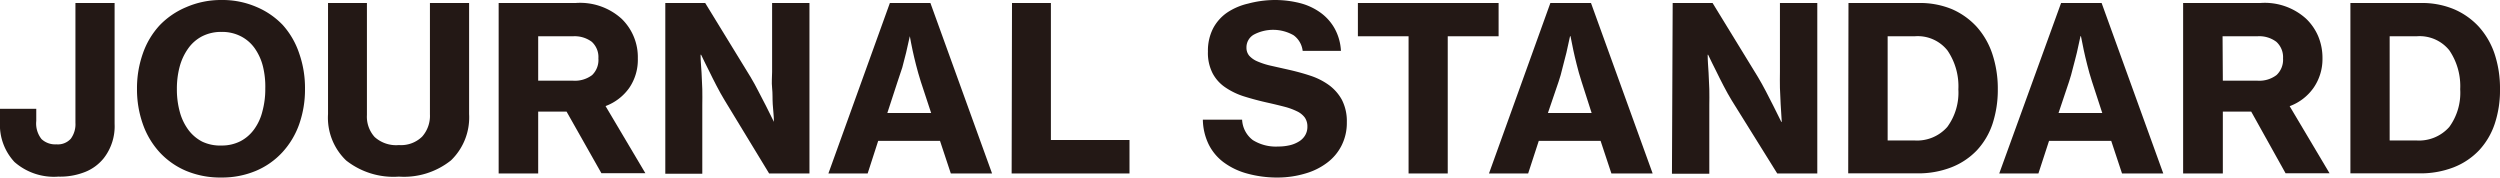
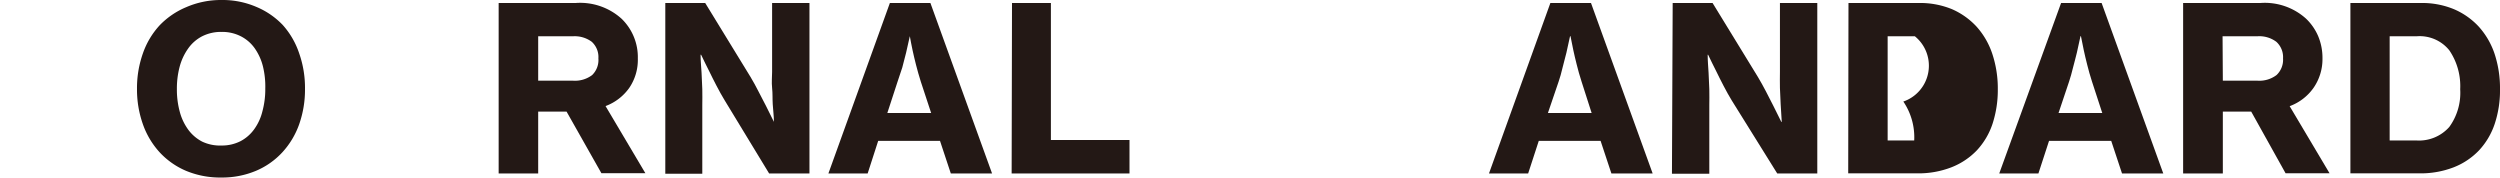
<svg xmlns="http://www.w3.org/2000/svg" viewBox="0 0 275.74 19.58">
  <defs>
    <style>.cls-1{fill:#231815;}</style>
  </defs>
  <g id="レイヤー_2" data-name="レイヤー 2">
    <g id="_レイヤー_" data-name="&lt;レイヤー&gt;">
-       <path class="cls-1" d="M6.44,19.48A6.59,6.59,0,0,1,1.6,17.87,6,6,0,0,1,0,13.44V12H4v1.34a2.76,2.76,0,0,0,.58,2,2.2,2.2,0,0,0,1.64.58,1.92,1.92,0,0,0,1.59-.62,2.7,2.7,0,0,0,.51-1.76V.33h4.32V13.65a5.73,5.73,0,0,1-1.19,3.79,5,5,0,0,1-2,1.5A7.43,7.43,0,0,1,6.44,19.48Z" />
      <path class="cls-1" d="M24.41,19.58a9.78,9.78,0,0,1-3.87-.73,8.47,8.47,0,0,1-2.93-2.05,9,9,0,0,1-1.85-3.1,11.48,11.48,0,0,1-.65-3.9,11.46,11.46,0,0,1,.65-3.91,8.86,8.86,0,0,1,1.85-3.1,8.72,8.72,0,0,1,2.93-2A9.61,9.61,0,0,1,24.41,0a9.46,9.46,0,0,1,3.84.75,8.62,8.62,0,0,1,2.93,2A8.88,8.88,0,0,1,33,5.89a11.46,11.46,0,0,1,.64,3.91A11.48,11.48,0,0,1,33,13.7a9,9,0,0,1-1.86,3.1,8.38,8.38,0,0,1-2.93,2.05A9.63,9.63,0,0,1,24.41,19.58Zm0-3.53a4.51,4.51,0,0,0,2.12-.48,4.35,4.35,0,0,0,1.51-1.32,5.68,5.68,0,0,0,.91-2,9.26,9.26,0,0,0,.31-2.48A9.31,9.31,0,0,0,29,7.32a6,6,0,0,0-.91-2A4.21,4.21,0,0,0,26.56,4a4.51,4.51,0,0,0-2.12-.48A4.59,4.59,0,0,0,22.3,4a4.3,4.3,0,0,0-1.54,1.34,6.22,6.22,0,0,0-.94,2,9.31,9.31,0,0,0-.31,2.48,9.26,9.26,0,0,0,.31,2.48,5.91,5.91,0,0,0,.94,2,4.45,4.45,0,0,0,1.54,1.32A4.59,4.59,0,0,0,24.44,16.05Z" />
-       <path class="cls-1" d="M44,19.48a8.43,8.43,0,0,1-5.82-1.78,6.53,6.53,0,0,1-2-5.12V.33h4.29V12.69a3.34,3.34,0,0,0,.85,2.42A3.53,3.53,0,0,0,44,16a3.33,3.33,0,0,0,2.56-.93,3.46,3.46,0,0,0,.86-2.46V.33h4.32V12.58a6.58,6.58,0,0,1-2,5.11A8.29,8.29,0,0,1,44,19.48Z" />
      <path class="cls-1" d="M62.49,12.31H59.36v6.82H55V.33H63.5a6.81,6.81,0,0,1,5.06,1.74,5.89,5.89,0,0,1,1.79,4.37A5.5,5.5,0,0,1,69.4,9.7a5.6,5.6,0,0,1-2.61,2l4.39,7.4H66.33ZM59.36,8.9h3.86a3.14,3.14,0,0,0,2.09-.62A2.31,2.31,0,0,0,66,6.44a2.27,2.27,0,0,0-.73-1.83A3.15,3.15,0,0,0,63.22,4H59.36Z" />
      <path class="cls-1" d="M73.38.33h4.4l5,8.16c.29.49.58,1,.87,1.58s.57,1.1.83,1.6l.88,1.77h0c0-.64-.09-1.28-.13-1.94s0-1.16-.07-1.8,0-1.23,0-1.77V.33h4.12v18.8H84.83l-4.9-8.06c-.29-.47-.58-1-.89-1.59s-.58-1.14-.83-1.65-.6-1.18-.88-1.79h-.06c0,.66.07,1.31.11,2s.06,1.15.08,1.79,0,1.23,0,1.77v7.56H73.38Z" />
      <path class="cls-1" d="M98.15.33h4.47l6.8,18.8h-4.55l-1.19-3.59H96.86L95.7,19.13H91.37Zm-.28,12.13h4.83L101.56,9c-.2-.64-.38-1.26-.53-1.86s-.28-1.13-.38-1.61-.22-1.07-.3-1.54h0c-.14.63-.27,1.23-.41,1.82l-.42,1.63C99.33,8,99.18,8.49,99,9Z" />
      <path class="cls-1" d="M111.62.33h4.29V15.44h8.67v3.69h-13Z" />
-       <path class="cls-1" d="M141,19.58a12.38,12.38,0,0,1-3.41-.43,7.74,7.74,0,0,1-2.6-1.23,5.53,5.53,0,0,1-1.68-2,6.45,6.45,0,0,1-.64-2.72H137a3,3,0,0,0,1.18,2.25,4.8,4.8,0,0,0,2.81.71,5.43,5.43,0,0,0,1.22-.13,3.34,3.34,0,0,0,1-.39,2,2,0,0,0,.72-.68,1.8,1.8,0,0,0,.27-1,1.7,1.7,0,0,0-.29-1,2.27,2.27,0,0,0-.85-.68,7.25,7.25,0,0,0-1.36-.5c-.54-.14-1.15-.29-1.82-.44-.91-.2-1.77-.43-2.58-.68a7.85,7.85,0,0,1-2.12-1,4.31,4.31,0,0,1-1.43-1.57,4.92,4.92,0,0,1-.52-2.41,5.4,5.4,0,0,1,.56-2.53,4.88,4.88,0,0,1,1.54-1.75,6.93,6.93,0,0,1,2.32-1A11.67,11.67,0,0,1,140.55,0a11.26,11.26,0,0,1,2.86.35,6.71,6.71,0,0,1,2.27,1.07,5.4,5.4,0,0,1,1.54,1.75,5.7,5.7,0,0,1,.68,2.44h-4.22a2.49,2.49,0,0,0-1-1.72,4.55,4.55,0,0,0-4.39-.07,1.61,1.61,0,0,0-.81,1.41,1.37,1.37,0,0,0,.3.91,2.54,2.54,0,0,0,.88.62,8.26,8.26,0,0,0,1.43.47l2,.45c.84.19,1.66.41,2.44.67a7.46,7.46,0,0,1,2.07,1.05A5,5,0,0,1,148,11a5.14,5.14,0,0,1,.55,2.48,5.53,5.53,0,0,1-.59,2.59,5.39,5.39,0,0,1-1.6,1.89,7.28,7.28,0,0,1-2.4,1.18A10.62,10.62,0,0,1,141,19.58Z" />
-       <path class="cls-1" d="M149.77.33h15.52V4h-5.61V19.13h-4.32V4h-5.59Z" />
      <path class="cls-1" d="M171,.33h4.48l6.8,18.8h-4.55l-1.19-3.59h-6.82l-1.17,3.59h-4.32Zm-.27,12.13h4.82L174.44,9c-.21-.64-.38-1.26-.53-1.86s-.28-1.13-.38-1.61-.22-1.07-.31-1.54h-.05c-.13.63-.27,1.23-.4,1.82s-.28,1-.42,1.63-.29,1.1-.44,1.56Z" />
      <path class="cls-1" d="M184.49.33h4.4l5,8.16c.29.49.58,1,.88,1.58l.82,1.6.88,1.77h.05c-.05-.64-.09-1.28-.12-1.94s-.06-1.16-.08-1.8,0-1.23,0-1.77V.33h4.12v18.8h-4.42L191,11.07c-.29-.47-.58-1-.89-1.59s-.58-1.14-.83-1.65-.6-1.18-.88-1.79h-.05c0,.66.06,1.31.1,2s.06,1.15.08,1.79,0,1.23,0,1.77v7.56h-4.12Z" />
-       <path class="cls-1" d="M203.88.33h7.83a9.21,9.21,0,0,1,3.58.68A8.08,8.08,0,0,1,218,2.93a8.51,8.51,0,0,1,1.74,3,12.12,12.12,0,0,1,.61,3.92,12,12,0,0,1-.58,3.8,8,8,0,0,1-1.72,2.92,7.81,7.81,0,0,1-2.81,1.88,10.08,10.08,0,0,1-3.81.67h-7.58Zm7.25,15.16A4.44,4.44,0,0,0,214.78,14,6.39,6.39,0,0,0,216,9.86a7,7,0,0,0-1.2-4.29A4.18,4.18,0,0,0,211.2,4h-3V15.49Z" />
+       <path class="cls-1" d="M203.88.33h7.83a9.21,9.21,0,0,1,3.58.68A8.08,8.08,0,0,1,218,2.93a8.51,8.51,0,0,1,1.74,3,12.12,12.12,0,0,1,.61,3.92,12,12,0,0,1-.58,3.8,8,8,0,0,1-1.72,2.92,7.81,7.81,0,0,1-2.81,1.88,10.08,10.08,0,0,1-3.81.67h-7.58Zm7.25,15.16a7,7,0,0,0-1.2-4.29A4.18,4.18,0,0,0,211.2,4h-3V15.49Z" />
      <path class="cls-1" d="M227.33.33h4.47l6.8,18.8h-4.55l-1.19-3.59H226l-1.17,3.59h-4.32Zm-.28,12.13h4.82L230.74,9c-.21-.64-.38-1.26-.53-1.86s-.28-1.13-.38-1.61-.22-1.07-.31-1.54h-.05c-.13.63-.27,1.23-.4,1.82s-.27,1-.42,1.63-.29,1.1-.44,1.56Z" />
      <path class="cls-1" d="M248.3,12.31h-3.13v6.82h-4.38V.33h8.52a6.79,6.79,0,0,1,5.05,1.74A5.87,5.87,0,0,1,255.69,4a6.19,6.19,0,0,1,.47,2.45,5.57,5.57,0,0,1-1,3.26,5.58,5.58,0,0,1-2.62,2l4.4,7.4h-4.85ZM245.17,8.9H249a3.14,3.14,0,0,0,2.09-.62,2.31,2.31,0,0,0,.72-1.84,2.28,2.28,0,0,0-.74-1.83A3.12,3.12,0,0,0,249,4h-3.86Z" />
      <path class="cls-1" d="M259.24.33h7.83a9.14,9.14,0,0,1,3.58.68,8,8,0,0,1,2.74,1.92,8.53,8.53,0,0,1,1.75,3,12.12,12.12,0,0,1,.6,3.92,11.7,11.7,0,0,1-.58,3.8,8,8,0,0,1-1.72,2.92,7.76,7.76,0,0,1-2.8,1.88,10.13,10.13,0,0,1-3.82.67h-7.58Zm7.25,15.16A4.45,4.45,0,0,0,270.15,14a6.39,6.39,0,0,0,1.2-4.16,7,7,0,0,0-1.2-4.29A4.19,4.19,0,0,0,266.57,4h-3V15.49Z" />
    </g>
  </g>
</svg>